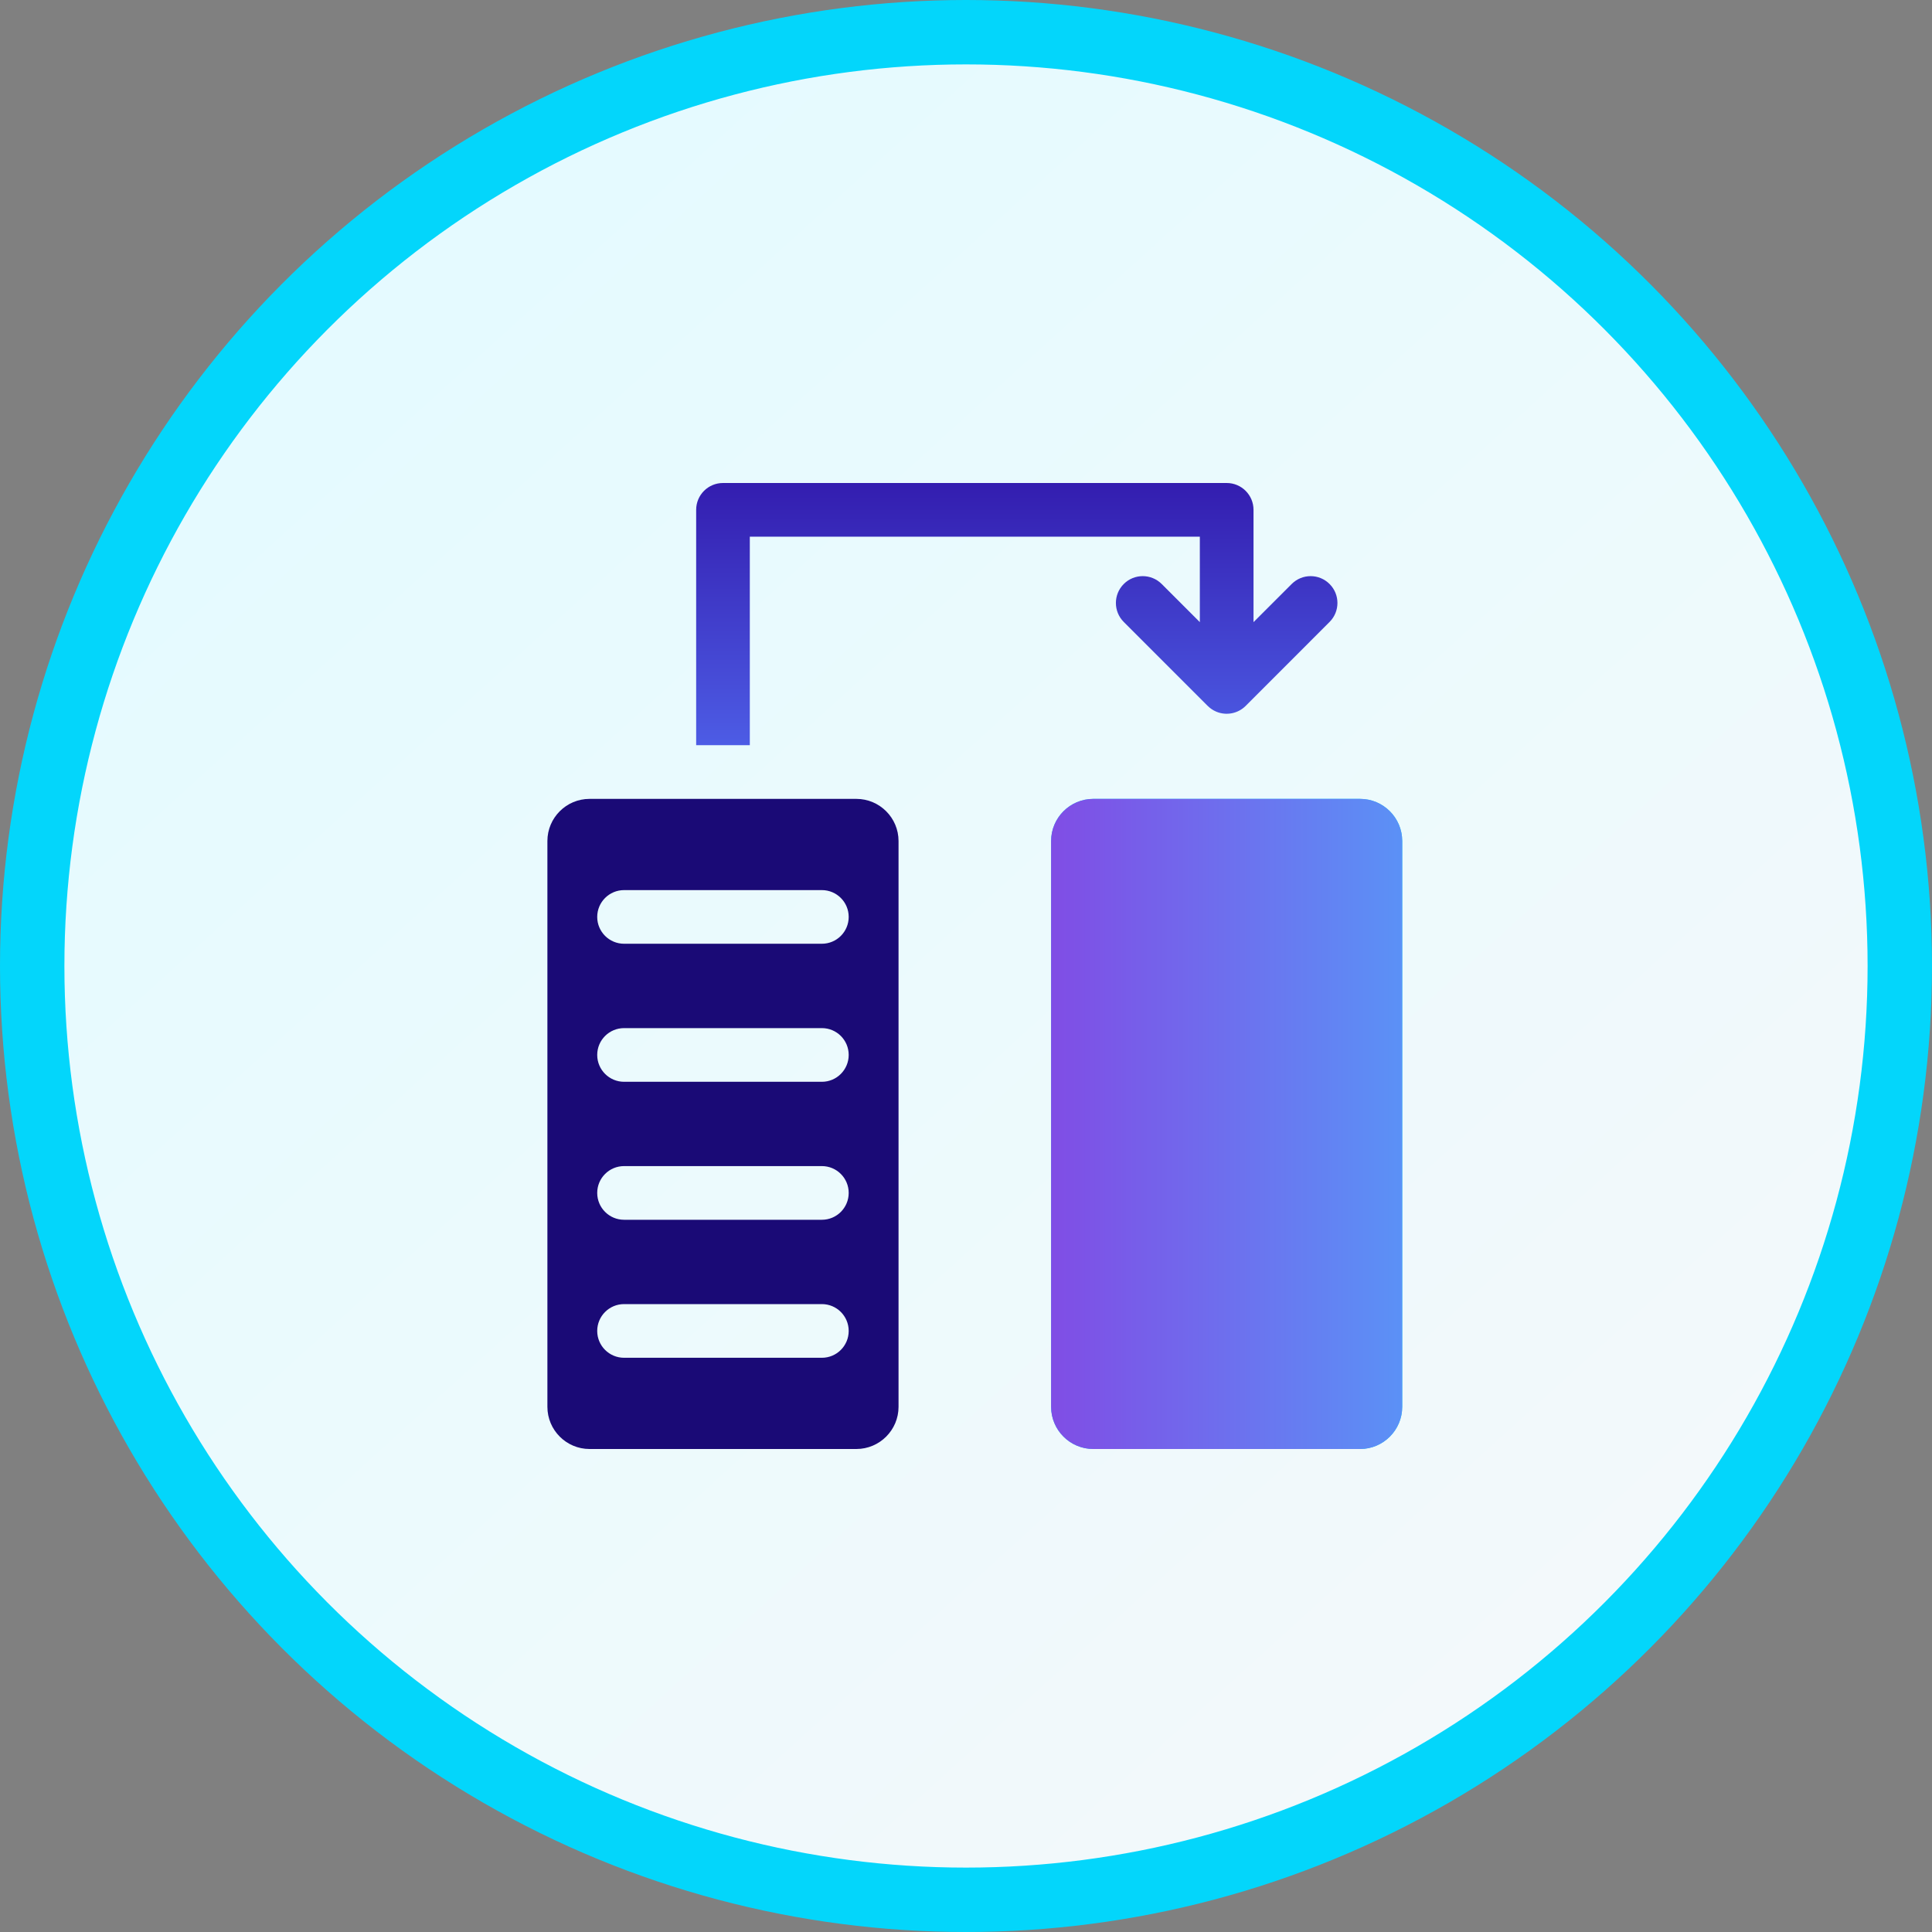
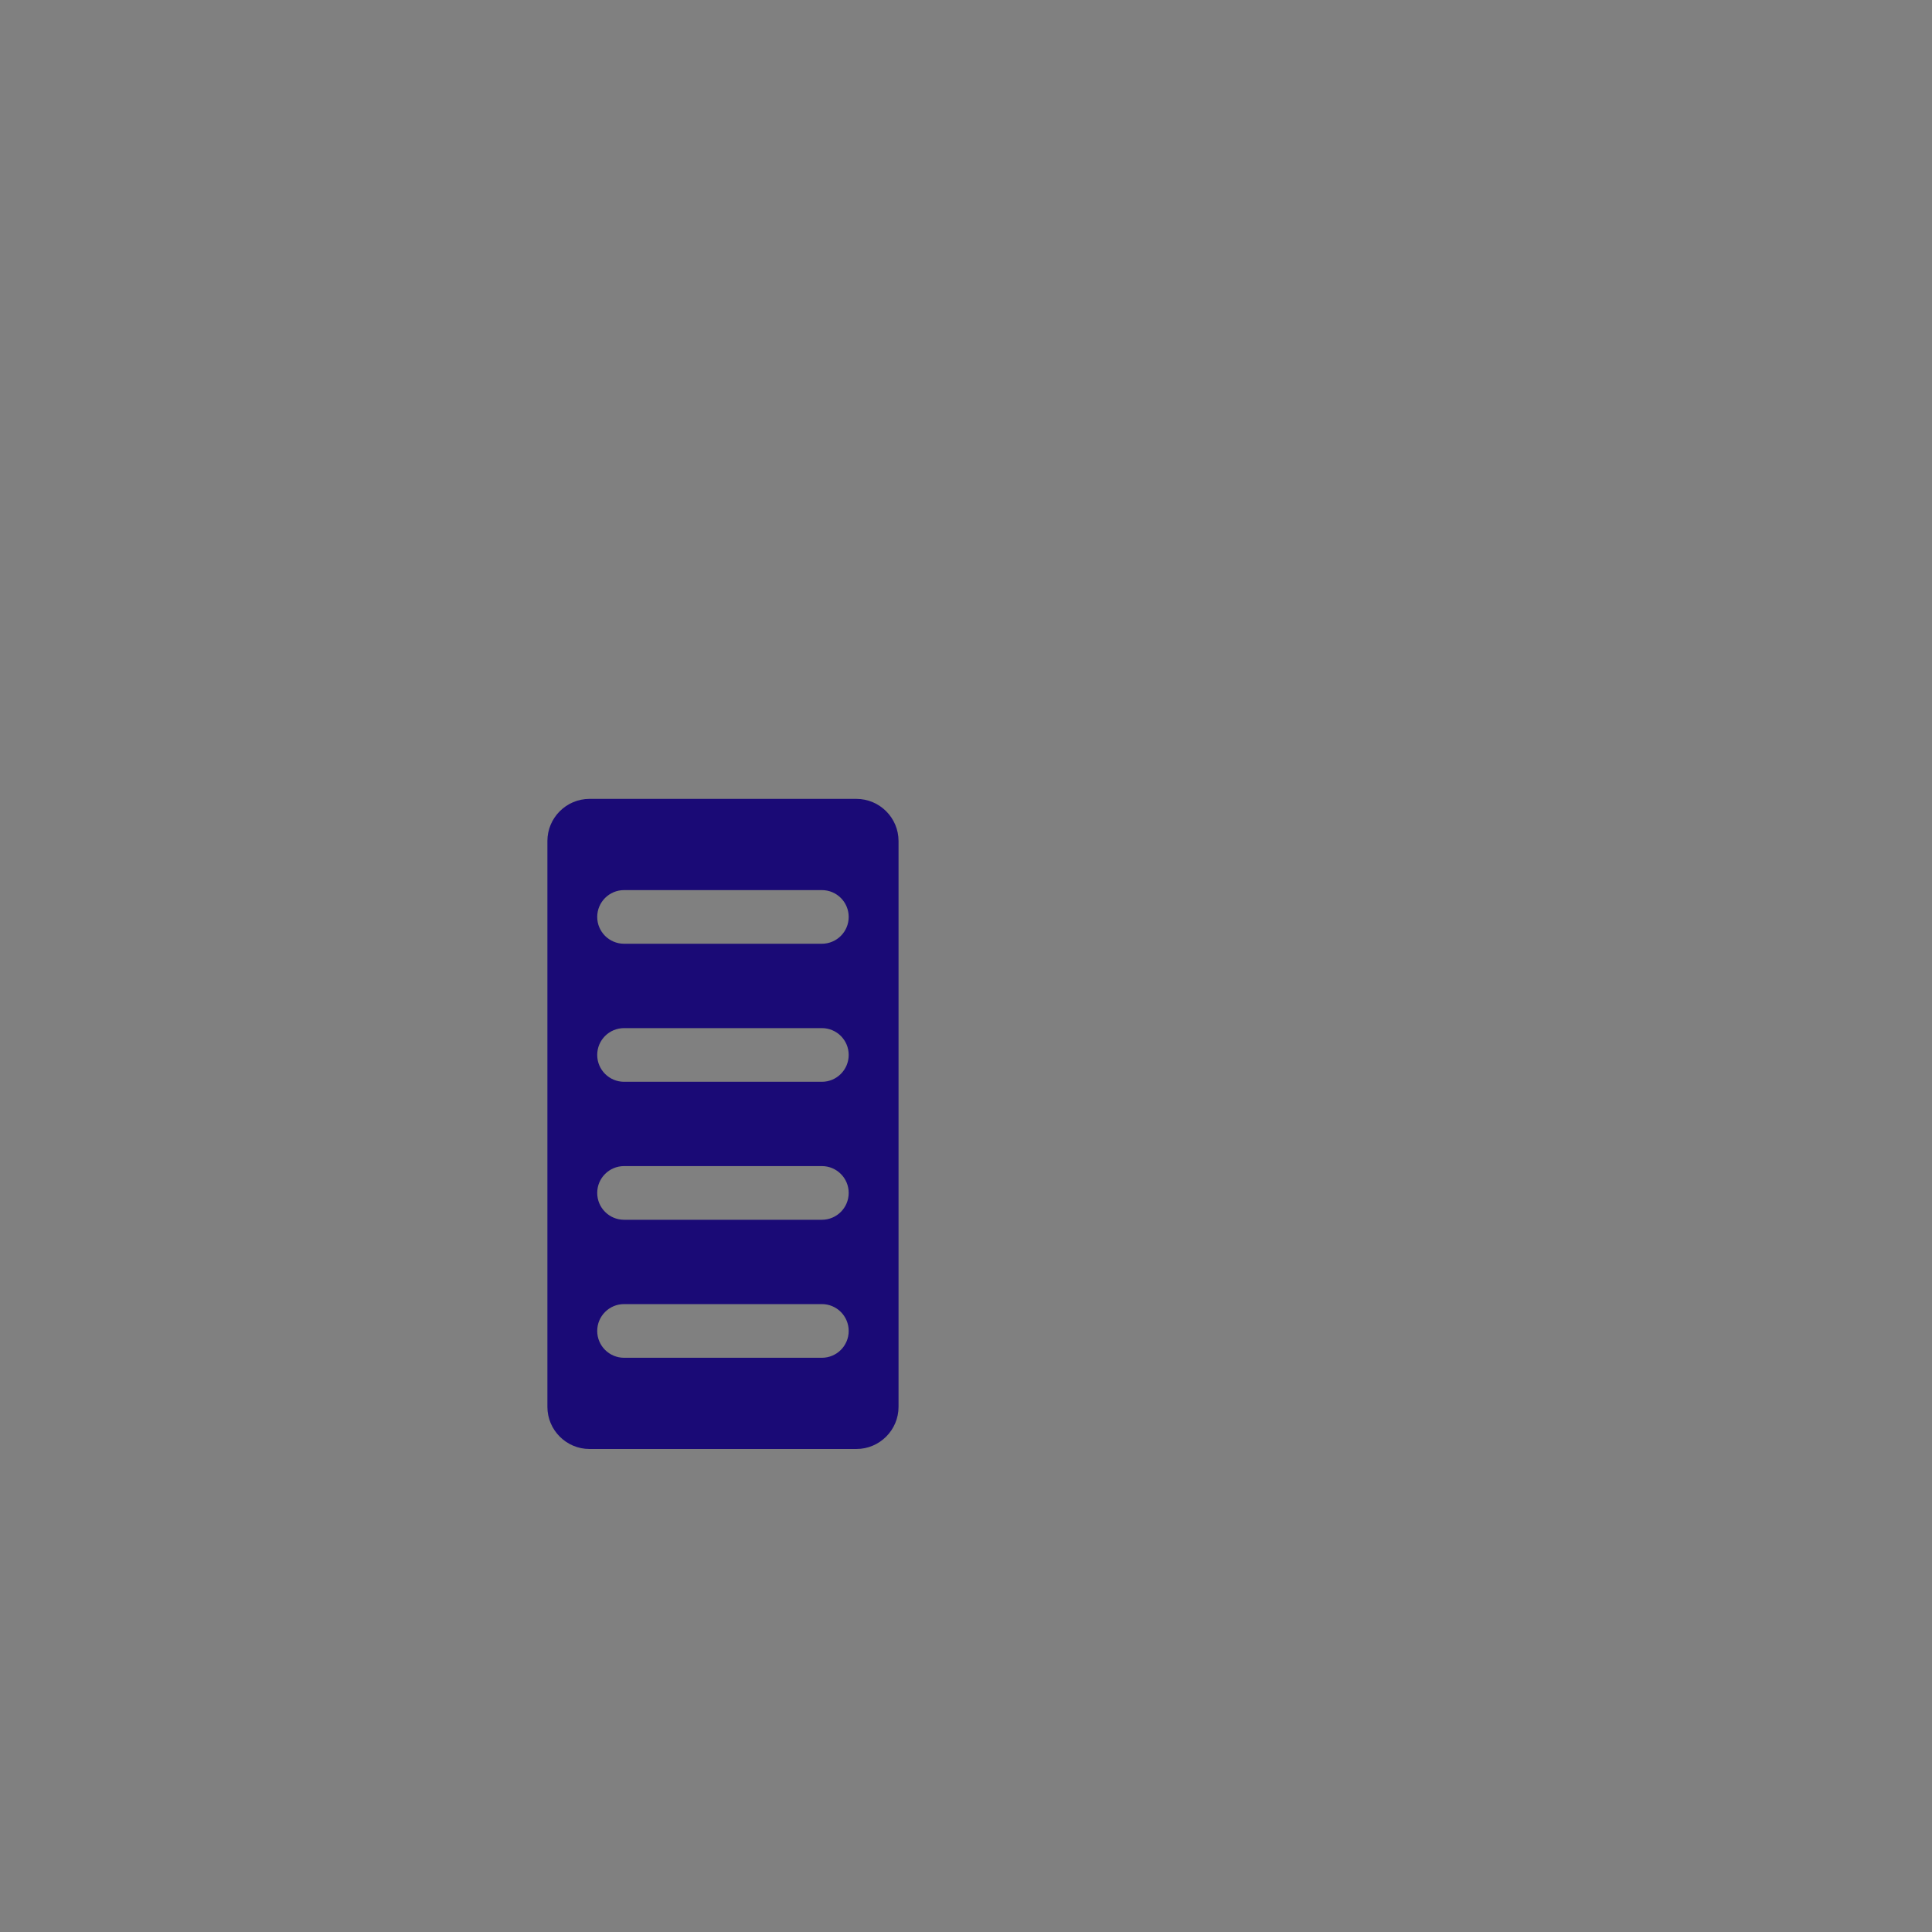
<svg xmlns="http://www.w3.org/2000/svg" width="60" height="60" viewBox="0 0 60 60" fill="none">
  <rect x="0" y="0" width="60" height="60" fill="#808080" stroke="none" />
-   <circle cx="30" cy="30" r="29" fill="url(#paint0_linear_2861_370)" stroke="#03D6FB" stroke-width="2" />
  <path d="M26.595 24.81H18.309C17.587 24.81 17 25.397 17 26.119V43.69C17 44.412 17.587 45 18.309 45H26.595C27.317 45 27.905 44.412 27.905 43.69V26.119C27.905 25.397 27.317 24.81 26.595 24.81ZM25.524 42.167H19.381C18.921 42.167 18.547 41.794 18.547 41.334C18.547 40.873 18.921 40.5 19.381 40.5H25.524C25.984 40.5 26.357 40.873 26.357 41.334C26.357 41.794 25.984 42.167 25.524 42.167ZM25.524 37.881H19.381C18.921 37.881 18.547 37.508 18.547 37.047C18.547 36.587 18.921 36.214 19.381 36.214H25.524C25.984 36.214 26.357 36.587 26.357 37.047C26.357 37.508 25.984 37.881 25.524 37.881ZM25.524 33.596H19.381C18.921 33.596 18.547 33.222 18.547 32.762C18.547 32.301 18.921 31.929 19.381 31.929H25.524C25.984 31.929 26.357 32.301 26.357 32.762C26.357 33.222 25.984 33.596 25.524 33.596ZM25.524 29.309H19.381C18.921 29.309 18.547 28.936 18.547 28.476C18.547 28.016 18.921 27.643 19.381 27.643H25.524C25.984 27.643 26.357 28.016 26.357 28.476C26.357 28.936 25.984 29.309 25.524 29.309Z" fill="#1A0A76" />
-   <path d="M43.547 26.119V43.69C43.547 44.412 42.96 45 42.238 45H33.953C33.23 45 32.643 44.412 32.643 43.69V26.119C32.643 25.397 33.23 24.81 33.953 24.81H42.238C42.96 24.81 43.547 25.397 43.547 26.119Z" fill="#03D6FB" />
-   <path d="M43.547 26.119V43.69C43.547 44.412 42.96 45 42.238 45H33.953C33.23 45 32.643 44.412 32.643 43.69V26.119C32.643 25.397 33.23 24.81 33.953 24.81H42.238C42.96 24.81 43.547 25.397 43.547 26.119Z" fill="url(#paint1_linear_2861_370)" />
-   <path d="M41.291 19.315L38.685 21.923C38.446 22.161 38.088 22.232 37.776 22.103C37.674 22.061 37.584 21.999 37.509 21.925C37.508 21.924 37.507 21.923 37.506 21.923L34.899 19.315C34.574 18.99 34.574 18.462 34.899 18.137C35.224 17.811 35.752 17.811 36.078 18.137L37.262 19.321V16.667H23.286V23.143H21.62V15.833C21.62 15.373 21.992 15 22.453 15H38.096C38.556 15 38.929 15.373 38.929 15.833V19.321L40.114 18.137C40.439 17.811 40.966 17.811 41.291 18.137C41.617 18.462 41.617 18.99 41.291 19.315Z" fill="url(#paint2_linear_2861_370)" />
  <defs>
    <linearGradient id="paint0_linear_2861_370" x1="65.79" y1="66.214" x2="11.46" y2="6.367" gradientUnits="userSpaceOnUse">
      <stop stop-color="#F9F9F9" />
      <stop offset="1" stop-color="#E4FAFF" />
    </linearGradient>
    <linearGradient id="paint1_linear_2861_370" x1="32.644" y1="34.914" x2="43.546" y2="34.914" gradientUnits="userSpaceOnUse">
      <stop stop-color="#804DE5" />
      <stop offset="1" stop-color="#5B91F6" />
    </linearGradient>
    <linearGradient id="paint2_linear_2861_370" x1="31.578" y1="15" x2="31.578" y2="23.143" gradientUnits="userSpaceOnUse">
      <stop stop-color="#331DAF" />
      <stop offset="1" stop-color="#4D5CE5" />
    </linearGradient>
  </defs>
</svg>